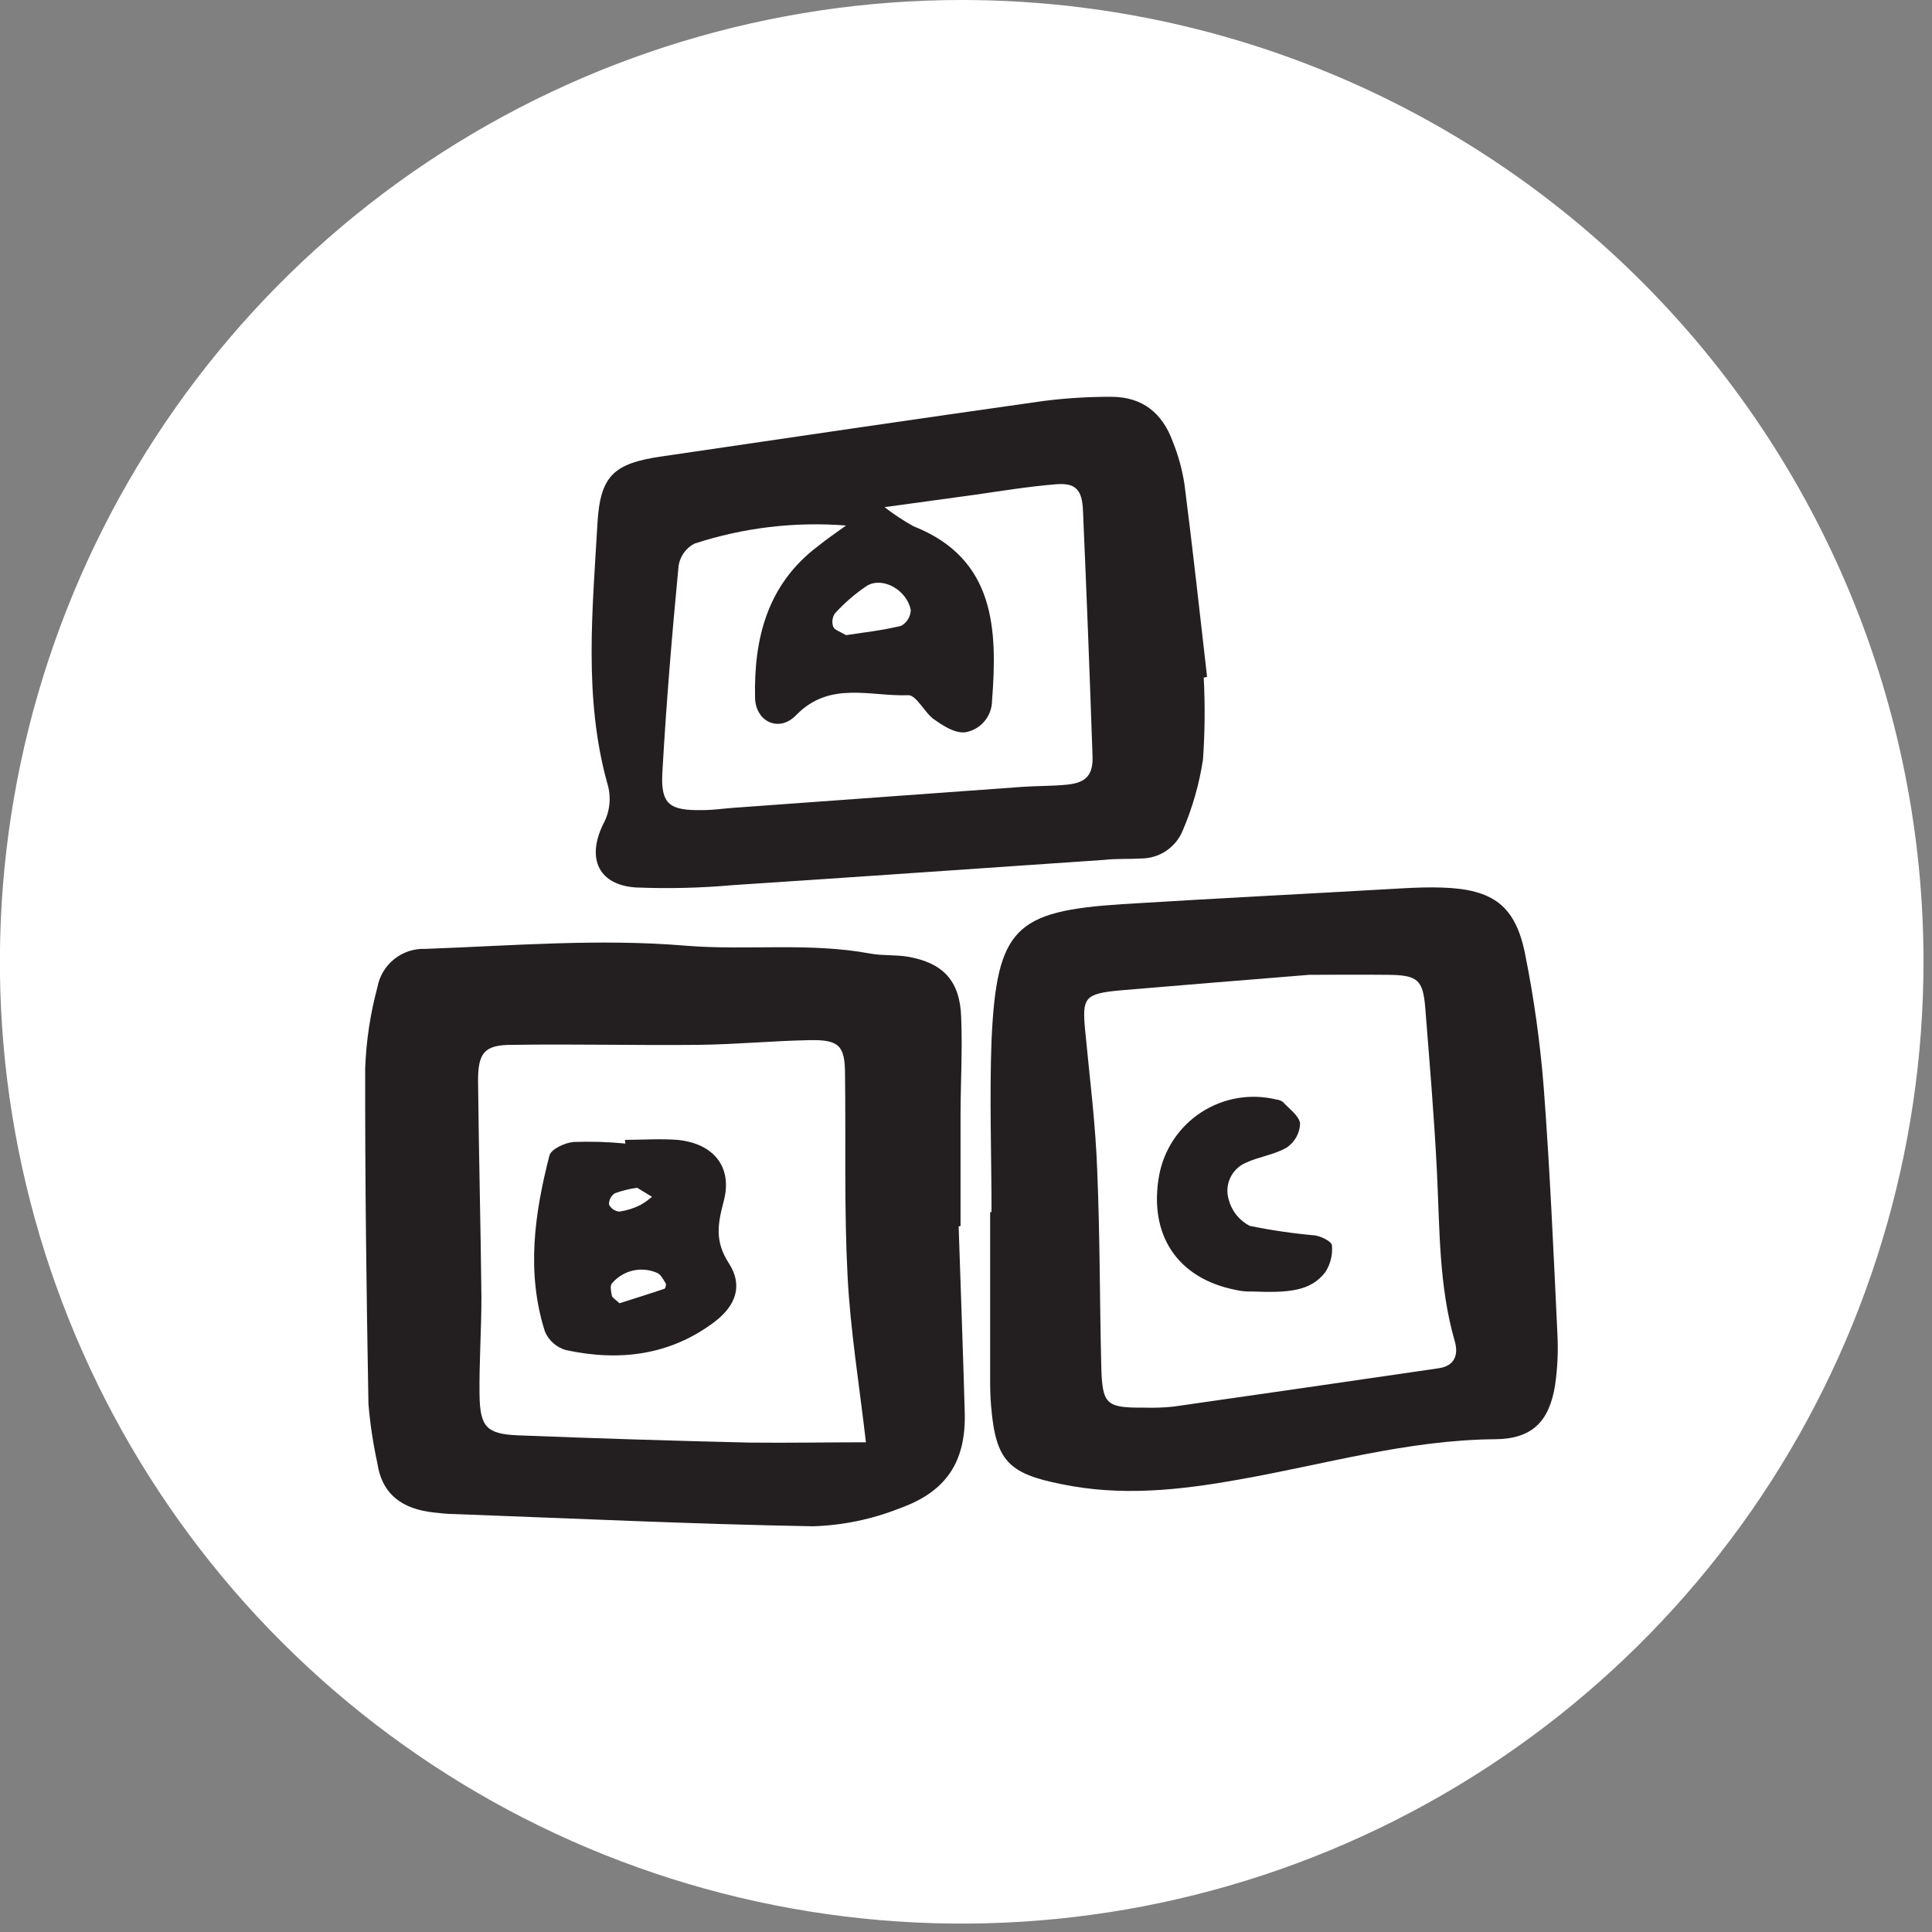
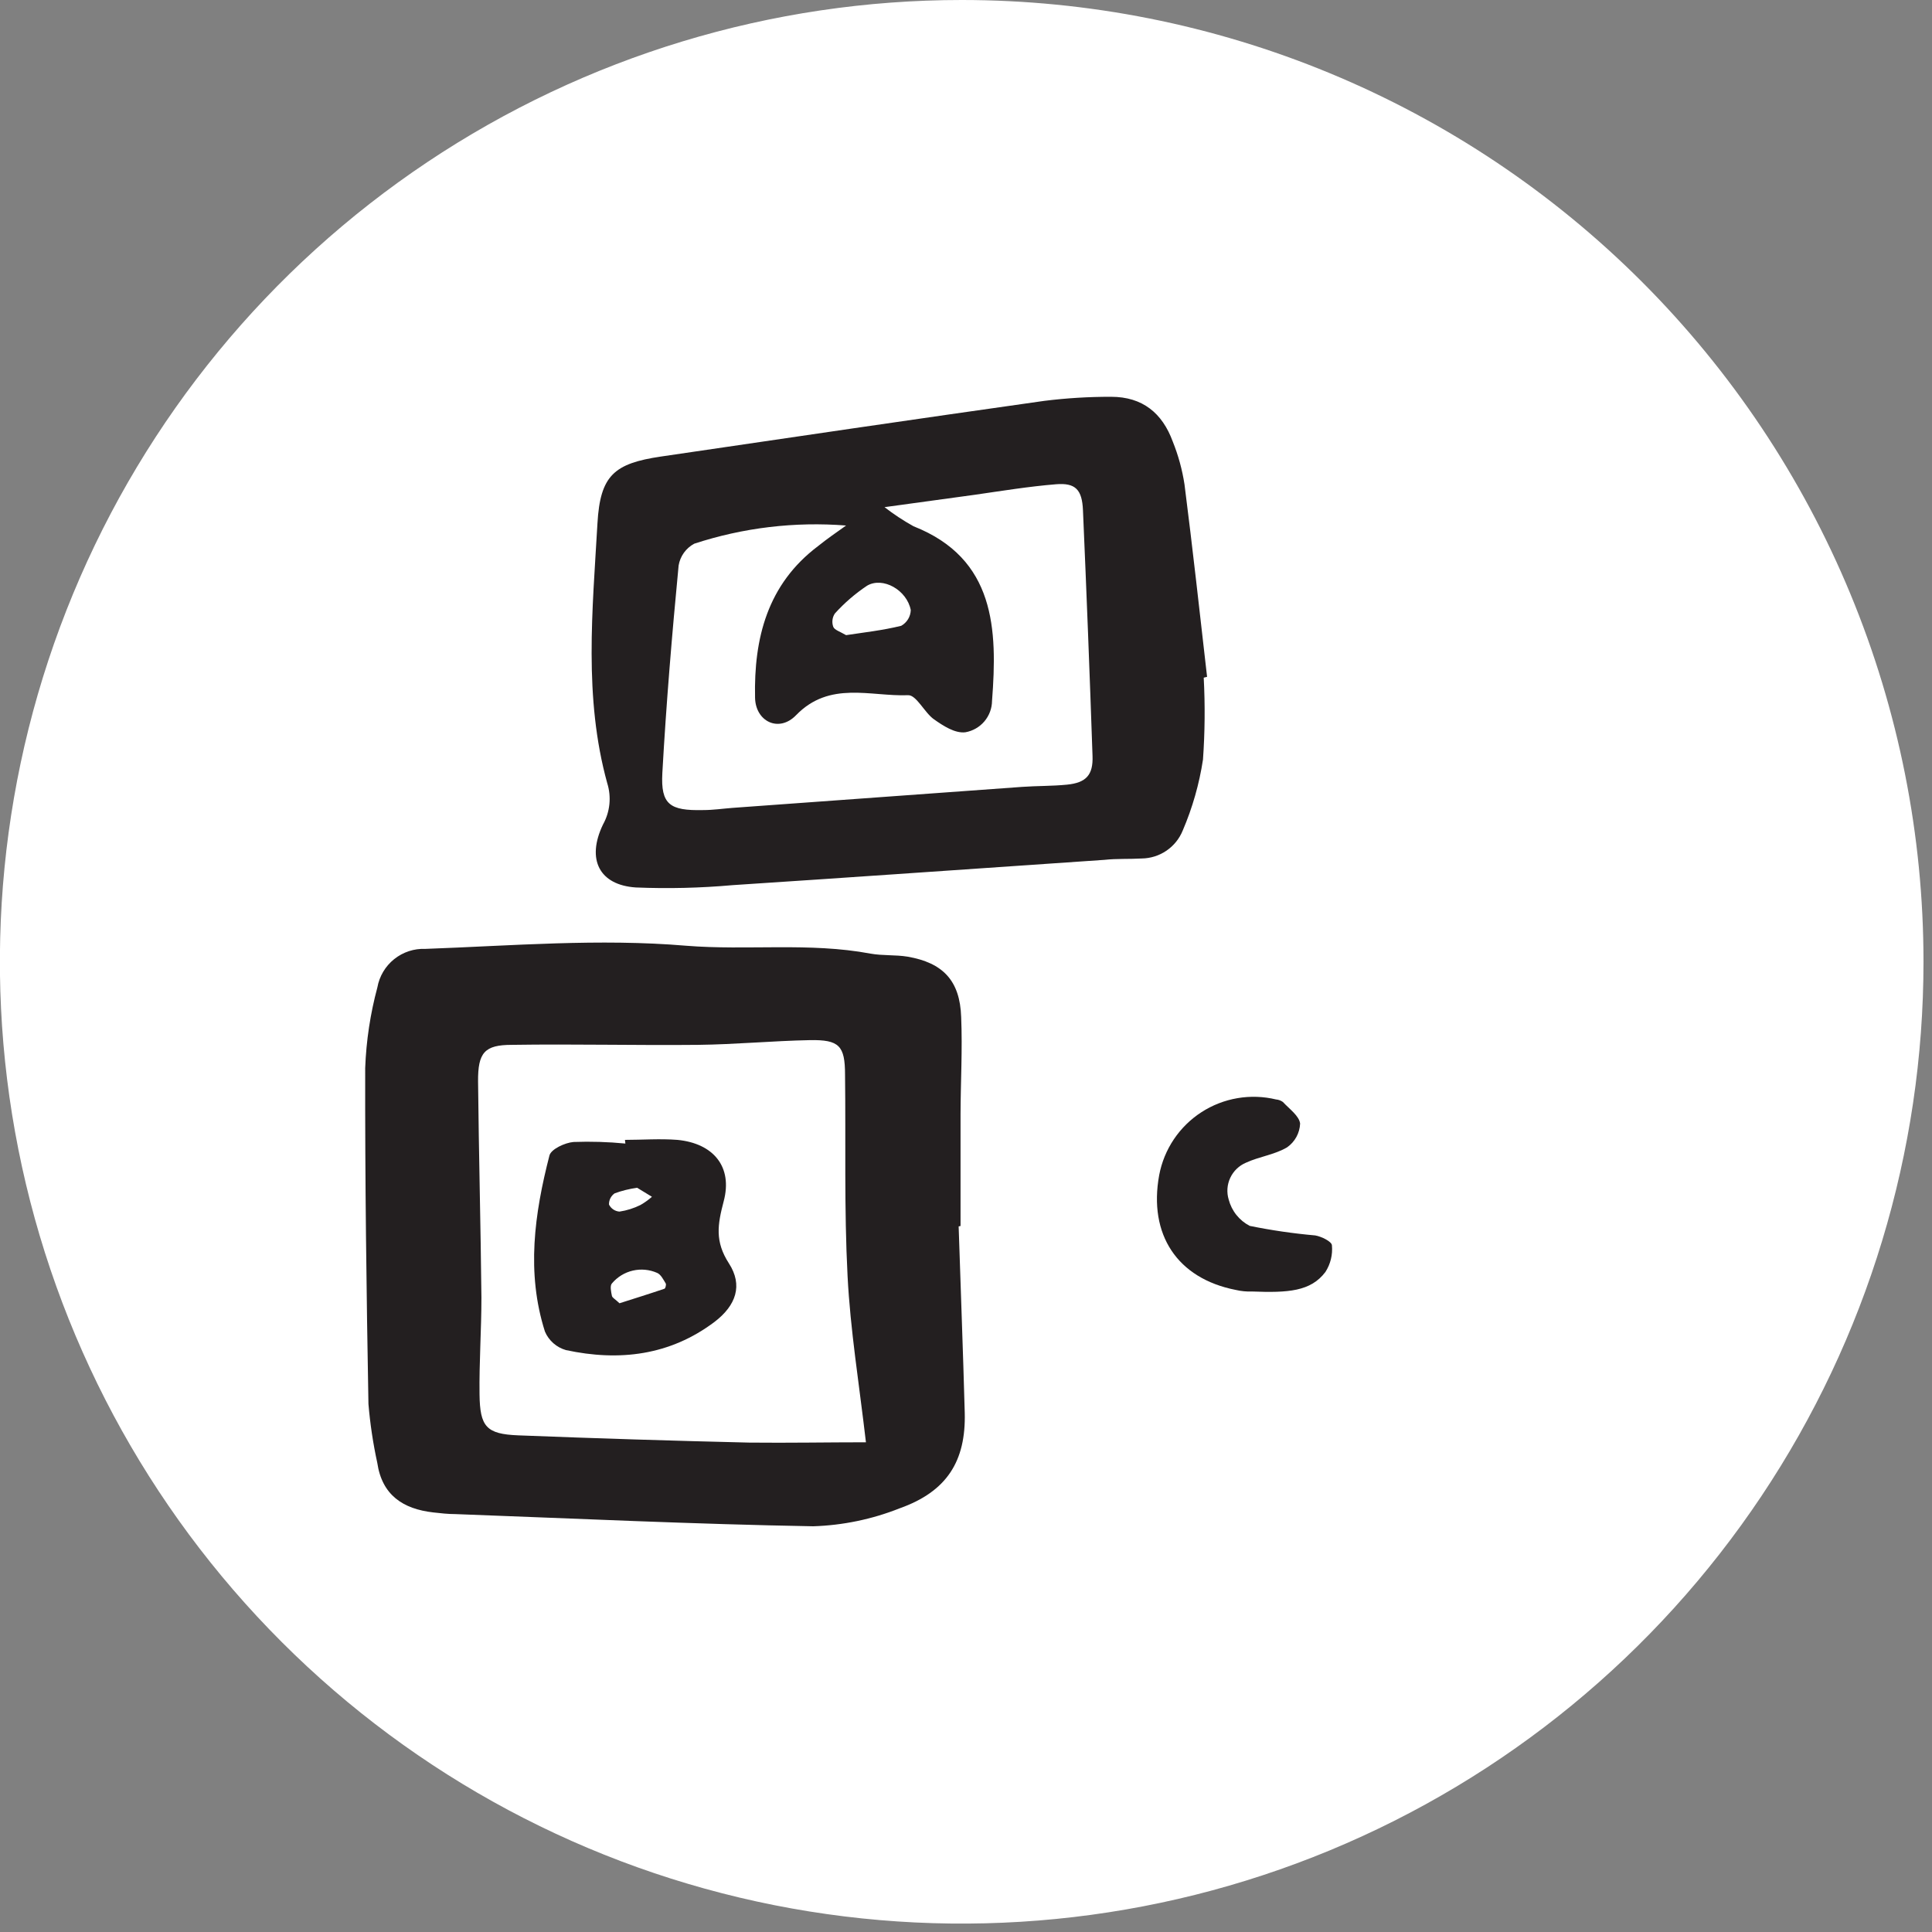
<svg xmlns="http://www.w3.org/2000/svg" width="184" height="184" viewBox="0 0 184 184" fill="none">
  <rect x="0" y="0" width="184" height="184" fill="#808080" stroke="none" />
  <g clip-path="url(#clip0_162_3485)">
    <path d="M91.59 5.45958e-07C73.473 6.5392e-07 55.763 5.372 40.699 15.438C25.635 25.504 13.894 39.81 6.962 56.548C0.029 73.287 -1.784 91.705 1.751 109.474C5.286 127.243 14.011 143.564 26.823 156.375C39.634 169.185 55.956 177.908 73.726 181.441C91.495 184.974 109.913 183.159 126.651 176.224C143.388 169.29 157.694 157.548 167.757 142.483C177.821 127.418 183.192 109.707 183.19 91.59C183.19 79.561 180.821 67.651 176.217 56.538C171.614 45.425 164.866 35.328 156.36 26.823C147.854 18.317 137.756 11.571 126.643 6.969C115.53 2.367 103.619 -0.001 91.59 5.45958e-07Z" fill="white" />
    <path d="M91.3 116.8C91.49 122.71 91.72 128.63 91.88 134.54C92 139.16 90.18 142.05 85.68 143.65C83.056 144.692 80.272 145.27 77.45 145.36C66.09 145.16 54.74 144.62 43.38 144.2C42.67 144.2 41.96 144.12 41.26 144.04C38.38 143.71 36.38 142.39 35.93 139.31C35.528 137.464 35.248 135.593 35.09 133.71C34.9 123.06 34.76 112.4 34.78 101.71C34.878 99.118 35.267 96.545 35.94 94.04C36.13 92.978 36.699 92.02 37.541 91.346C38.383 90.671 39.442 90.324 40.52 90.37C48.8 90.07 57.06 89.37 65.35 90.07C71.19 90.54 77.08 89.73 82.9 90.82C84.06 91.03 85.27 90.92 86.43 91.11C89.8 91.69 91.43 93.39 91.54 96.87C91.67 99.94 91.49 103.02 91.48 106.1C91.48 109.65 91.48 113.2 91.48 116.76L91.3 116.8ZM82.47 137.36C81.82 131.76 80.98 126.65 80.72 121.51C80.39 115.13 80.56 108.73 80.48 102.35C80.48 99.59 79.92 99.01 77.13 99.06C73.58 99.13 70.04 99.47 66.49 99.51C60.58 99.57 54.67 99.42 48.75 99.51C46.14 99.51 45.51 100.25 45.53 103C45.6 109.86 45.78 116.72 45.85 123.58C45.85 126.65 45.63 129.73 45.67 132.8C45.71 135.87 46.31 136.58 49.35 136.7C56.683 136.987 64.017 137.217 71.35 137.39C75.12 137.43 78.88 137.36 82.47 137.36Z" fill="#231F20" />
    <path d="M114.64 64.54C114.777 67.139 114.753 69.744 114.57 72.34C114.216 74.666 113.567 76.938 112.64 79.1C112.323 79.878 111.785 80.545 111.091 81.018C110.397 81.491 109.58 81.749 108.74 81.76C107.56 81.83 106.37 81.76 105.19 81.89C93.38 82.69 81.58 83.53 69.77 84.3C66.705 84.573 63.625 84.646 60.55 84.52C57.1 84.29 55.82 81.87 57.43 78.52C57.761 77.925 57.968 77.269 58.037 76.591C58.105 75.914 58.035 75.229 57.83 74.58C55.58 66.43 56.43 58.11 56.9 49.85C57.16 45.27 58.49 44.14 62.95 43.48C75.11 41.69 87.27 39.9 99.44 38.18C101.556 37.915 103.687 37.785 105.82 37.79C108.82 37.79 110.7 39.35 111.69 42.05C112.22 43.366 112.596 44.738 112.81 46.14C113.59 52.24 114.26 58.35 114.96 64.46L114.64 64.54ZM80.58 50.05C75.693 49.665 70.778 50.253 66.12 51.78C65.729 51.989 65.391 52.285 65.132 52.646C64.874 53.007 64.702 53.422 64.63 53.86C64 60.44 63.45 67 63.08 73.63C62.92 76.63 63.8 77.22 66.95 77.15C67.95 77.15 68.84 77.01 69.78 76.94L97.36 74.94C98.77 74.84 100.2 74.87 101.61 74.73C103.44 74.55 104.12 73.81 104.05 71.99C103.783 64.19 103.48 56.397 103.14 48.61C103.06 46.61 102.41 45.97 100.57 46.12C97.99 46.33 95.42 46.75 92.85 47.12L84.24 48.3C85.112 48.976 86.035 49.584 87 50.12C94.81 53.2 95 59.96 94.48 66.74C94.474 67.458 94.217 68.152 93.753 68.7C93.289 69.248 92.647 69.616 91.94 69.74C90.94 69.86 89.82 69.12 88.94 68.5C88.06 67.88 87.27 66.18 86.49 66.21C82.89 66.35 79.02 64.81 75.81 68.12C74.18 69.8 71.95 68.72 71.91 66.44C71.79 60.78 73.09 55.64 77.91 52.01C78.75 51.33 79.67 50.7 80.58 50.05ZM80.58 60.49C82.21 60.24 84.05 60.04 85.83 59.6C86.098 59.45 86.323 59.233 86.483 58.97C86.642 58.707 86.731 58.407 86.74 58.1C86.37 56.19 84.08 54.9 82.58 55.78C81.451 56.533 80.42 57.423 79.51 58.43C79.387 58.615 79.309 58.826 79.283 59.047C79.257 59.268 79.283 59.492 79.36 59.7C79.48 60 80 60.15 80.58 60.49Z" fill="#231F20" />
-     <path d="M94.43 115.43C94.43 109.99 94.23 104.54 94.43 99.11C94.92 88.35 96.7 86.78 106.88 86.11C115.88 85.55 124.82 85.11 133.79 84.59C134.97 84.53 136.16 84.49 137.34 84.53C142.21 84.69 144.34 86.25 145.26 90.92C146.095 95.092 146.683 99.309 147.02 103.55C147.61 111.34 147.95 119.14 148.32 126.94C148.415 128.61 148.342 130.285 148.1 131.94C147.55 135.35 145.95 137.04 142.4 137.07C134.03 137.13 126.06 139.5 117.93 140.92C112.34 141.92 106.76 142.53 101.06 141.34C96.06 140.34 94.82 139.14 94.39 133.9C94.33 133.193 94.3 132.483 94.3 131.77C94.3 126.33 94.3 120.887 94.3 115.44L94.43 115.43ZM124.7 92.84C118.01 93.38 112.35 93.84 106.7 94.32C103.27 94.64 103.05 95 103.35 98.15C103.77 102.62 104.35 107.08 104.5 111.56C104.76 117.7 104.73 123.85 104.88 130C104.97 133.78 105.31 134.08 108.94 134.06C109.888 134.092 110.837 134.059 111.78 133.96C120.187 132.76 128.6 131.543 137.02 130.31C138.58 130.08 138.91 128.98 138.55 127.74C137.02 122.44 137.12 117 136.85 111.57C136.59 106.37 136.15 101.19 135.74 96C135.52 93.29 135.01 92.87 132.19 92.84C129.37 92.81 126.51 92.84 124.7 92.84Z" fill="#231F20" />
    <path d="M59.52 108.56C61.17 108.56 62.84 108.43 64.52 108.56C67.92 108.89 69.81 111.1 68.92 114.42C68.34 116.63 68.07 118.23 69.42 120.32C70.77 122.41 70.1 124.32 68.07 125.88C63.81 129.1 58.97 129.67 53.9 128.58C53.457 128.454 53.047 128.23 52.701 127.926C52.355 127.621 52.082 127.244 51.9 126.82C50.11 121.21 50.9 115.59 52.33 110.04C52.49 109.44 53.8 108.83 54.62 108.76C56.268 108.7 57.919 108.75 59.56 108.91L59.52 108.56ZM59 124.12C60.31 123.7 61.8 123.24 63.27 122.74C63.37 122.74 63.47 122.34 63.4 122.23C63.18 121.87 62.94 121.38 62.59 121.23C61.86 120.907 61.045 120.83 60.268 121.01C59.49 121.19 58.793 121.619 58.28 122.23C58.07 122.45 58.2 123.04 58.28 123.43C58.34 123.62 58.62 123.75 59 124.12ZM60.68 113.12C59.95 113.221 59.233 113.398 58.54 113.65C58.368 113.769 58.228 113.929 58.133 114.116C58.039 114.303 57.993 114.511 58 114.72C58.094 114.909 58.235 115.071 58.411 115.188C58.586 115.306 58.789 115.375 59 115.39C59.696 115.286 60.37 115.073 61 114.76C61.388 114.537 61.753 114.275 62.09 113.98L60.68 113.12Z" fill="#231F20" />
    <path d="M119.25 123C118.726 123.021 118.201 122.97 117.69 122.85C112.13 121.76 109.36 117.59 110.4 111.91C110.63 110.692 111.105 109.533 111.796 108.504C112.487 107.475 113.381 106.597 114.421 105.924C115.462 105.251 116.629 104.796 117.851 104.587C119.073 104.378 120.325 104.42 121.53 104.71C121.764 104.73 121.989 104.813 122.18 104.95C122.79 105.61 123.74 106.28 123.82 107.01C123.801 107.457 123.679 107.893 123.464 108.285C123.249 108.677 122.946 109.014 122.58 109.27C121.4 109.97 119.93 110.15 118.67 110.73C118.008 111.008 117.473 111.522 117.168 112.173C116.863 112.823 116.81 113.563 117.02 114.25C117.16 114.783 117.41 115.282 117.755 115.712C118.099 116.143 118.53 116.496 119.02 116.75C121.081 117.171 123.164 117.475 125.26 117.66C125.85 117.76 126.83 118.24 126.85 118.6C126.934 119.492 126.715 120.387 126.23 121.14C124.83 123 122.67 123.13 119.25 123Z" fill="#231F20" />
  </g>
  <defs>
    <clipPath id="clip0_162_3485">
      <rect width="184" height="184" fill="white" />
    </clipPath>
  </defs>
</svg>